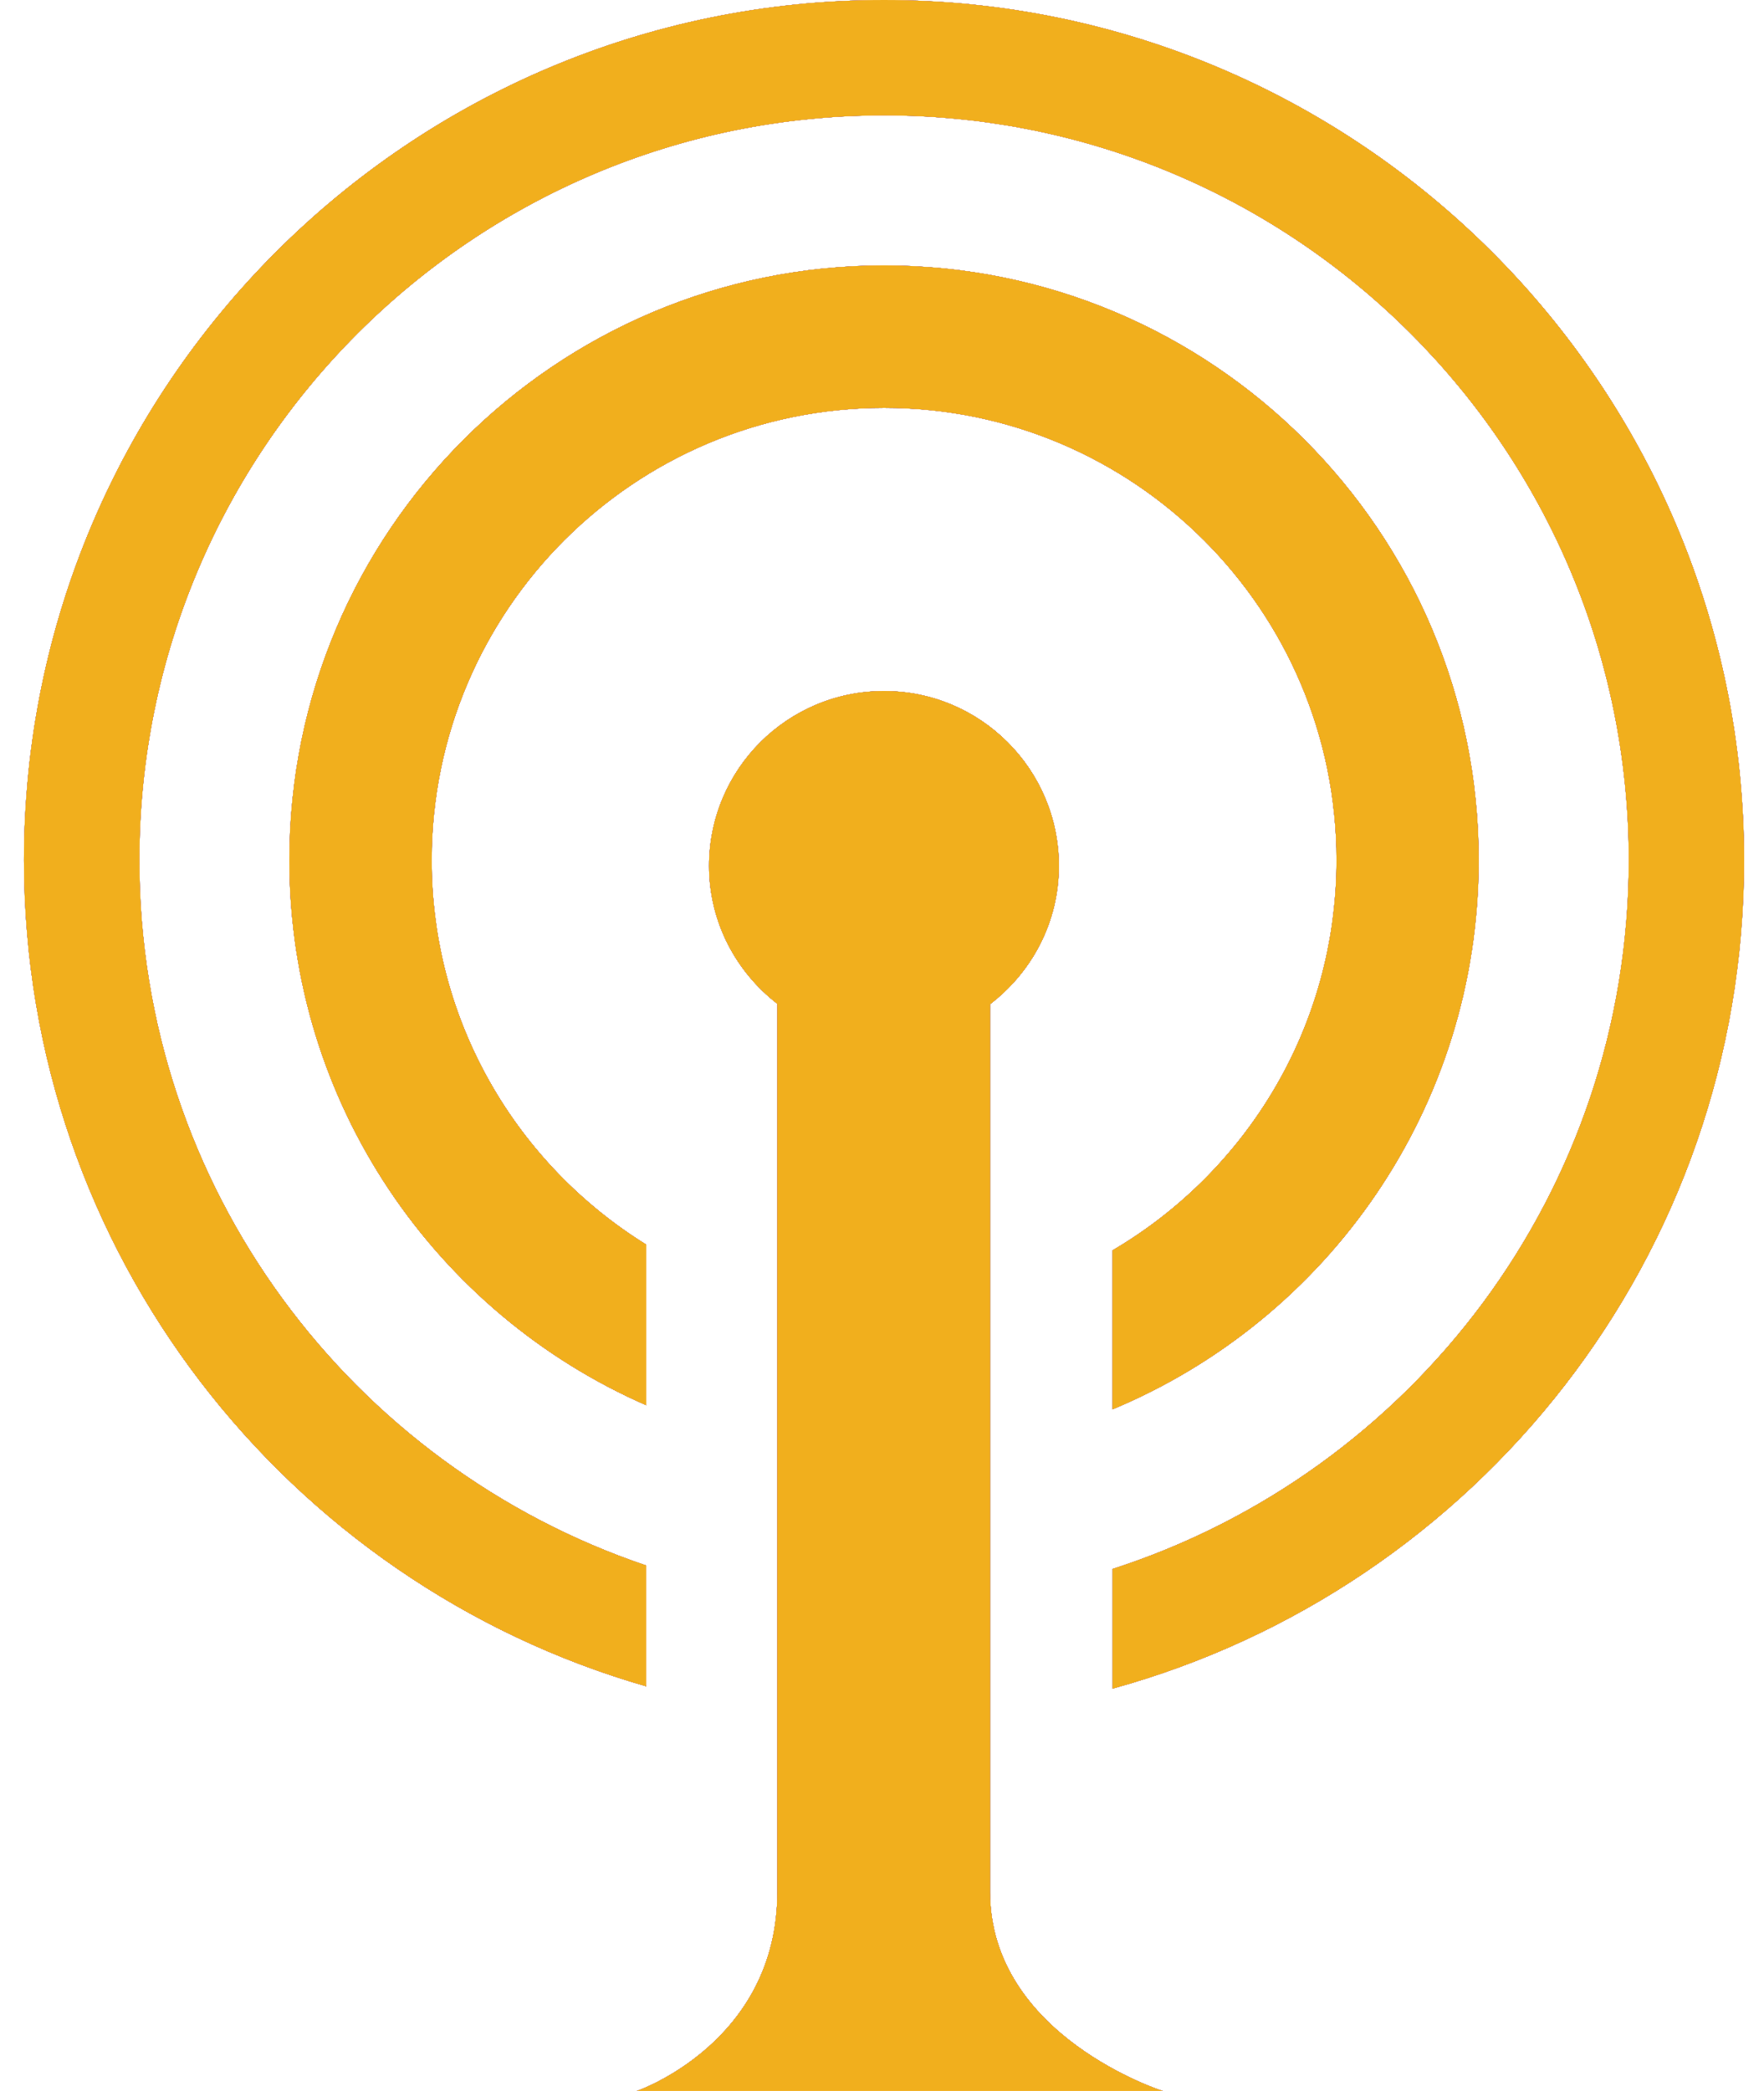
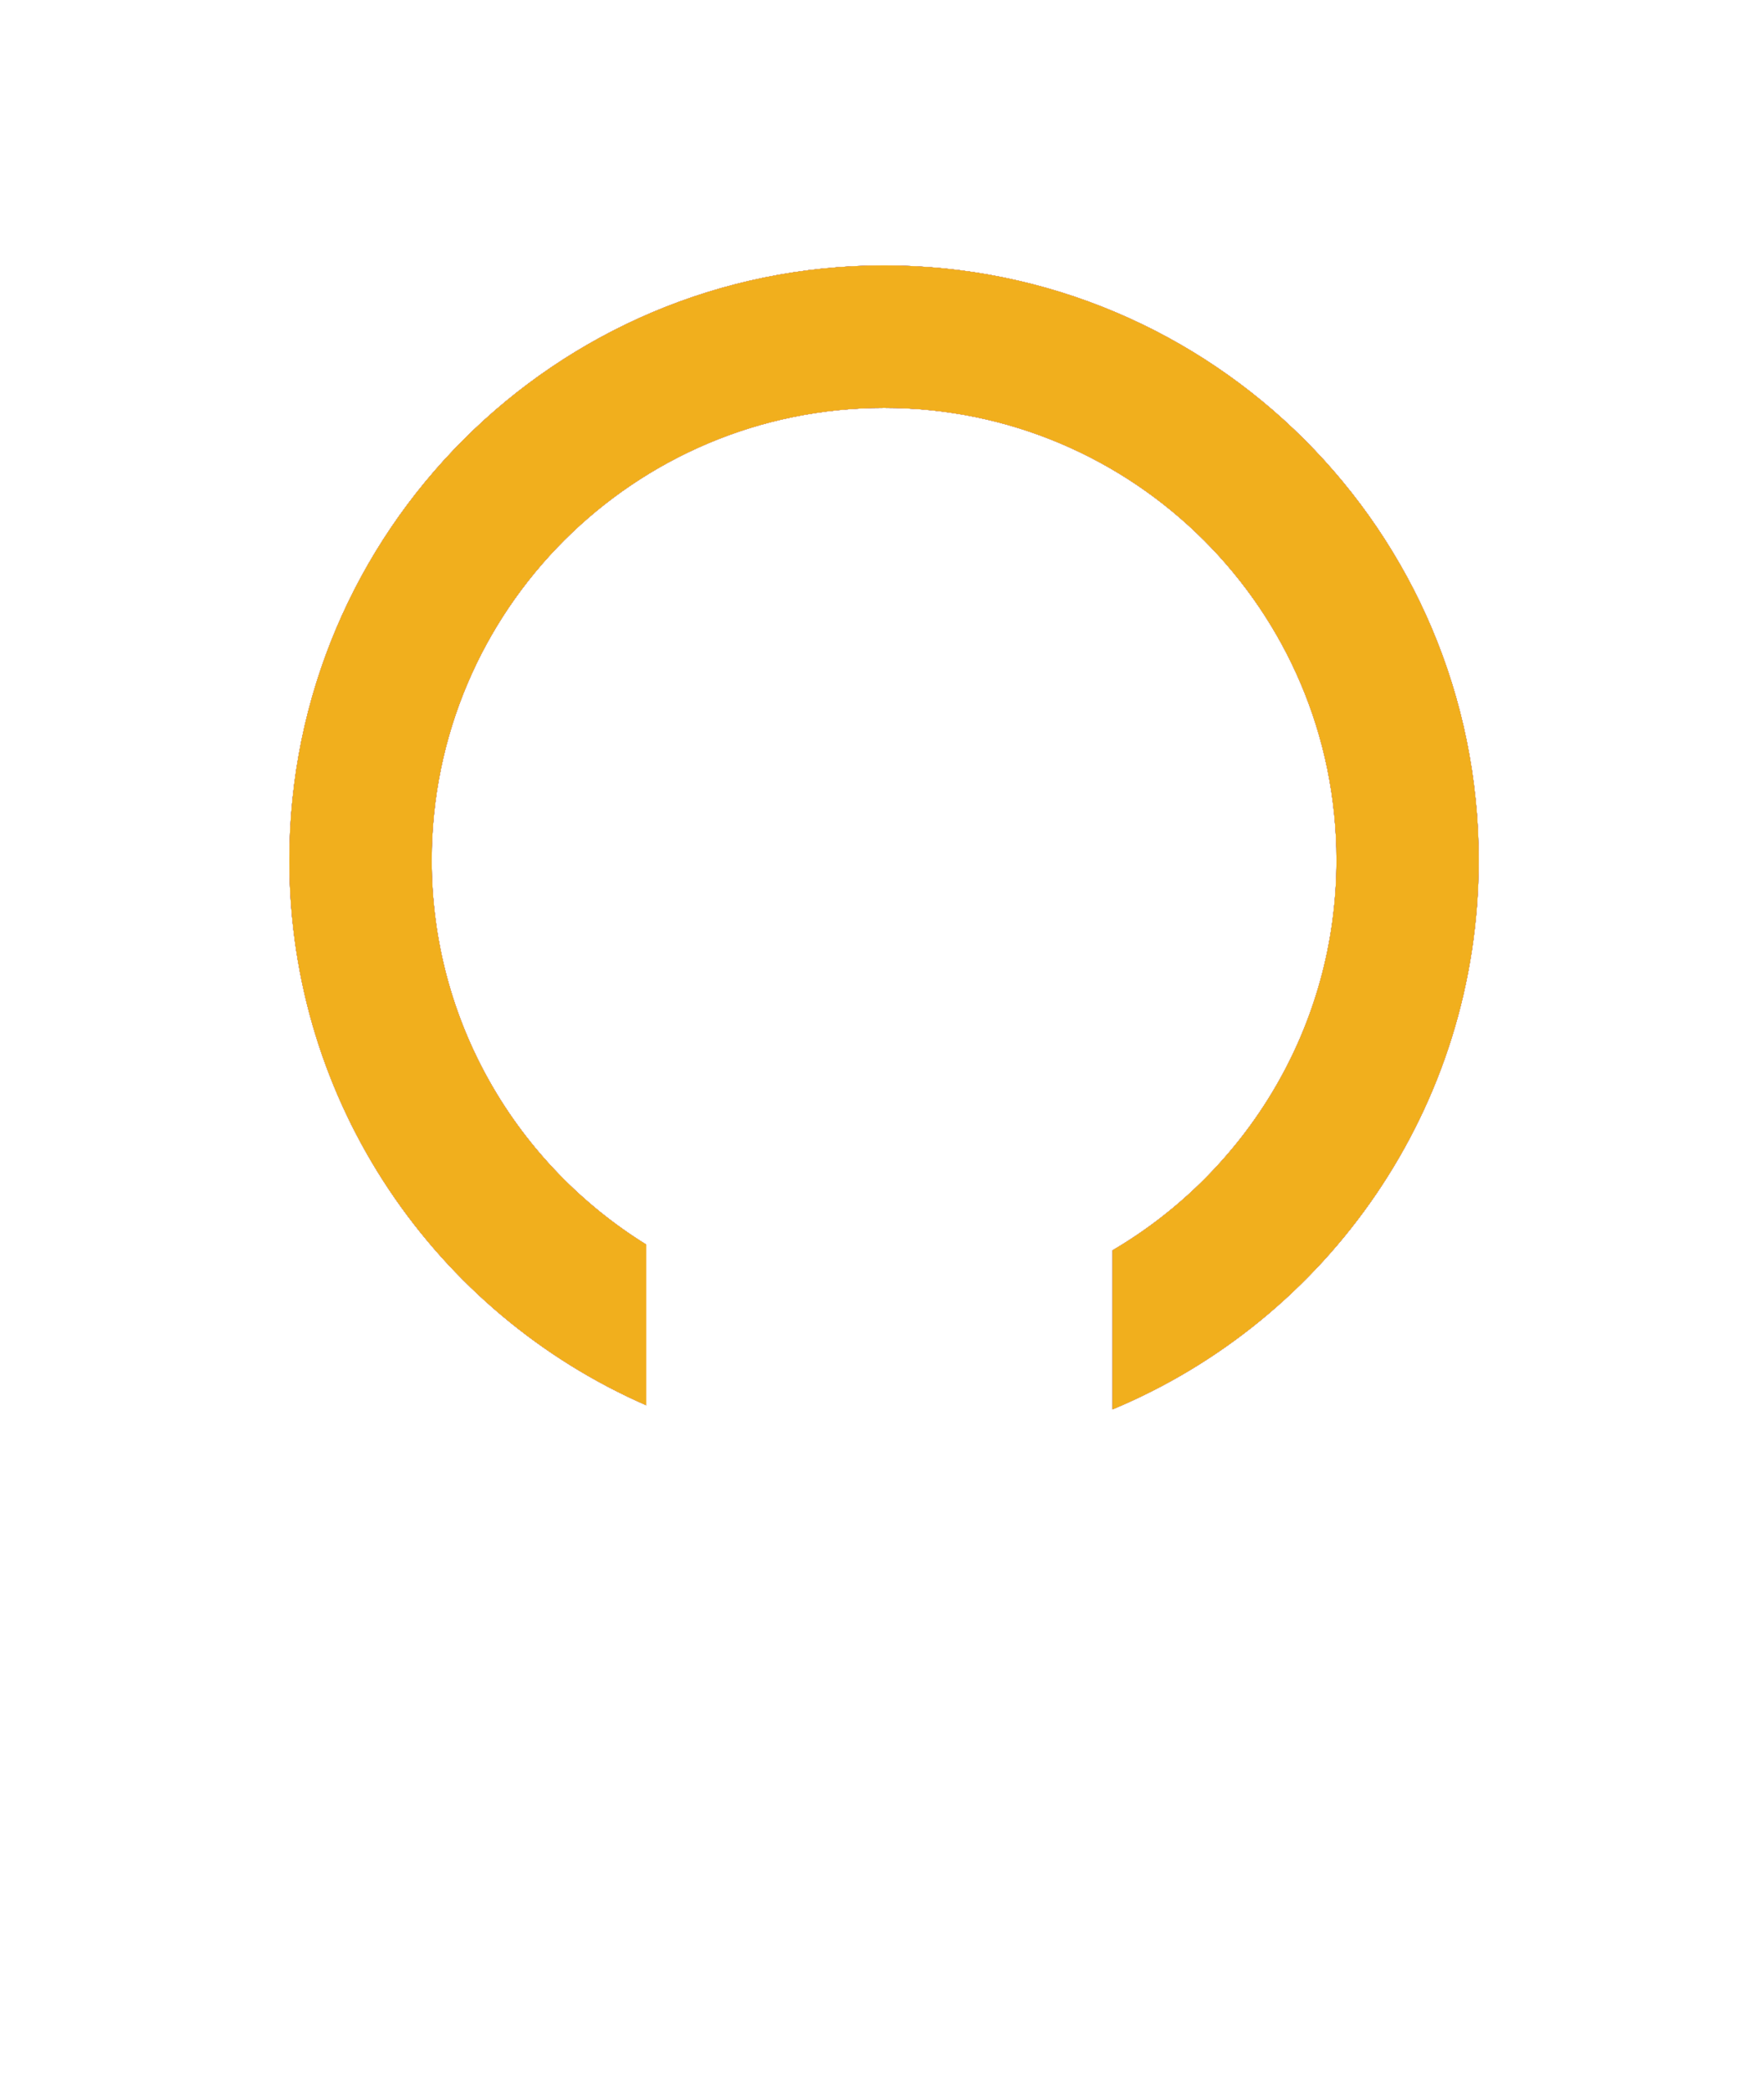
<svg xmlns="http://www.w3.org/2000/svg" xmlns:xlink="http://www.w3.org/1999/xlink" version="1.1" viewBox="39.5 0 432 512">
  <defs>
    <style>
			use {
				display: none;
			}
		
			use:target {
				display: inline;
			}
		</style>
    <g id="icon">
      <path d="M311.96,306.147v38.962c52.652-21.956,89.682-73.865,89.682-134.485     c0-80.42-65.214-145.634-145.634-145.634c-80.435,0-145.648,65.213-145.648,145.634c0,59.729,35.974,110.998,87.392,133.474     v-39.362c-31.484-19.532-52.519-54.288-52.519-94.096c0-61.17,49.59-110.76,110.79-110.76c61.185,0,110.774,49.59,110.774,110.76     C366.782,251.37,344.723,286.896,311.96,306.147z" />
-       <path d="M255.993,0C139.673,0,45.368,94.334,45.368,210.624c0,96.103,64.411,176.999,152.368,202.3v-29.611     C125.64,358.979,73.642,290.926,73.642,210.624c0-100.711,81.639-182.365,182.365-182.365     c100.711,0,182.366,81.639,182.366,182.365c0,81.208-53.068,149.9-126.398,173.536v29.328     c89.116-24.527,154.657-105.929,154.657-202.849C466.617,94.334,372.327,0,255.993,0z" />
-       <path d="M281.977,463.272c0-12.101,0-215.144,0-217.374c10.197-7.819,16.857-20.008,16.857-33.877     c0-23.65-19.191-42.827-42.841-42.827c-23.68,0-42.856,19.176-42.856,42.827c0,13.81,6.615,25.955,16.724,33.789l0,0     c0,0,0,204.44,0,217.462c0,36.954-34.428,48.728-34.428,48.728h128.836C324.269,512,281.977,498.562,281.977,463.272z" />
    </g>
  </defs>
  <use xlink:href="#icon" id="blue" fill="#3e80c0" />
  <use xlink:href="#icon" id="dark-gray" fill="#333333" />
  <use xlink:href="#icon" id="gray" fill="#b5b5b5" />
  <use xlink:href="#icon" id="red" fill="#ee0000" />
  <use xlink:href="#icon" id="white" fill="#ffffff" />
  <use xlink:href="#icon" id="yellow" fill="#f1af1d" />
</svg>